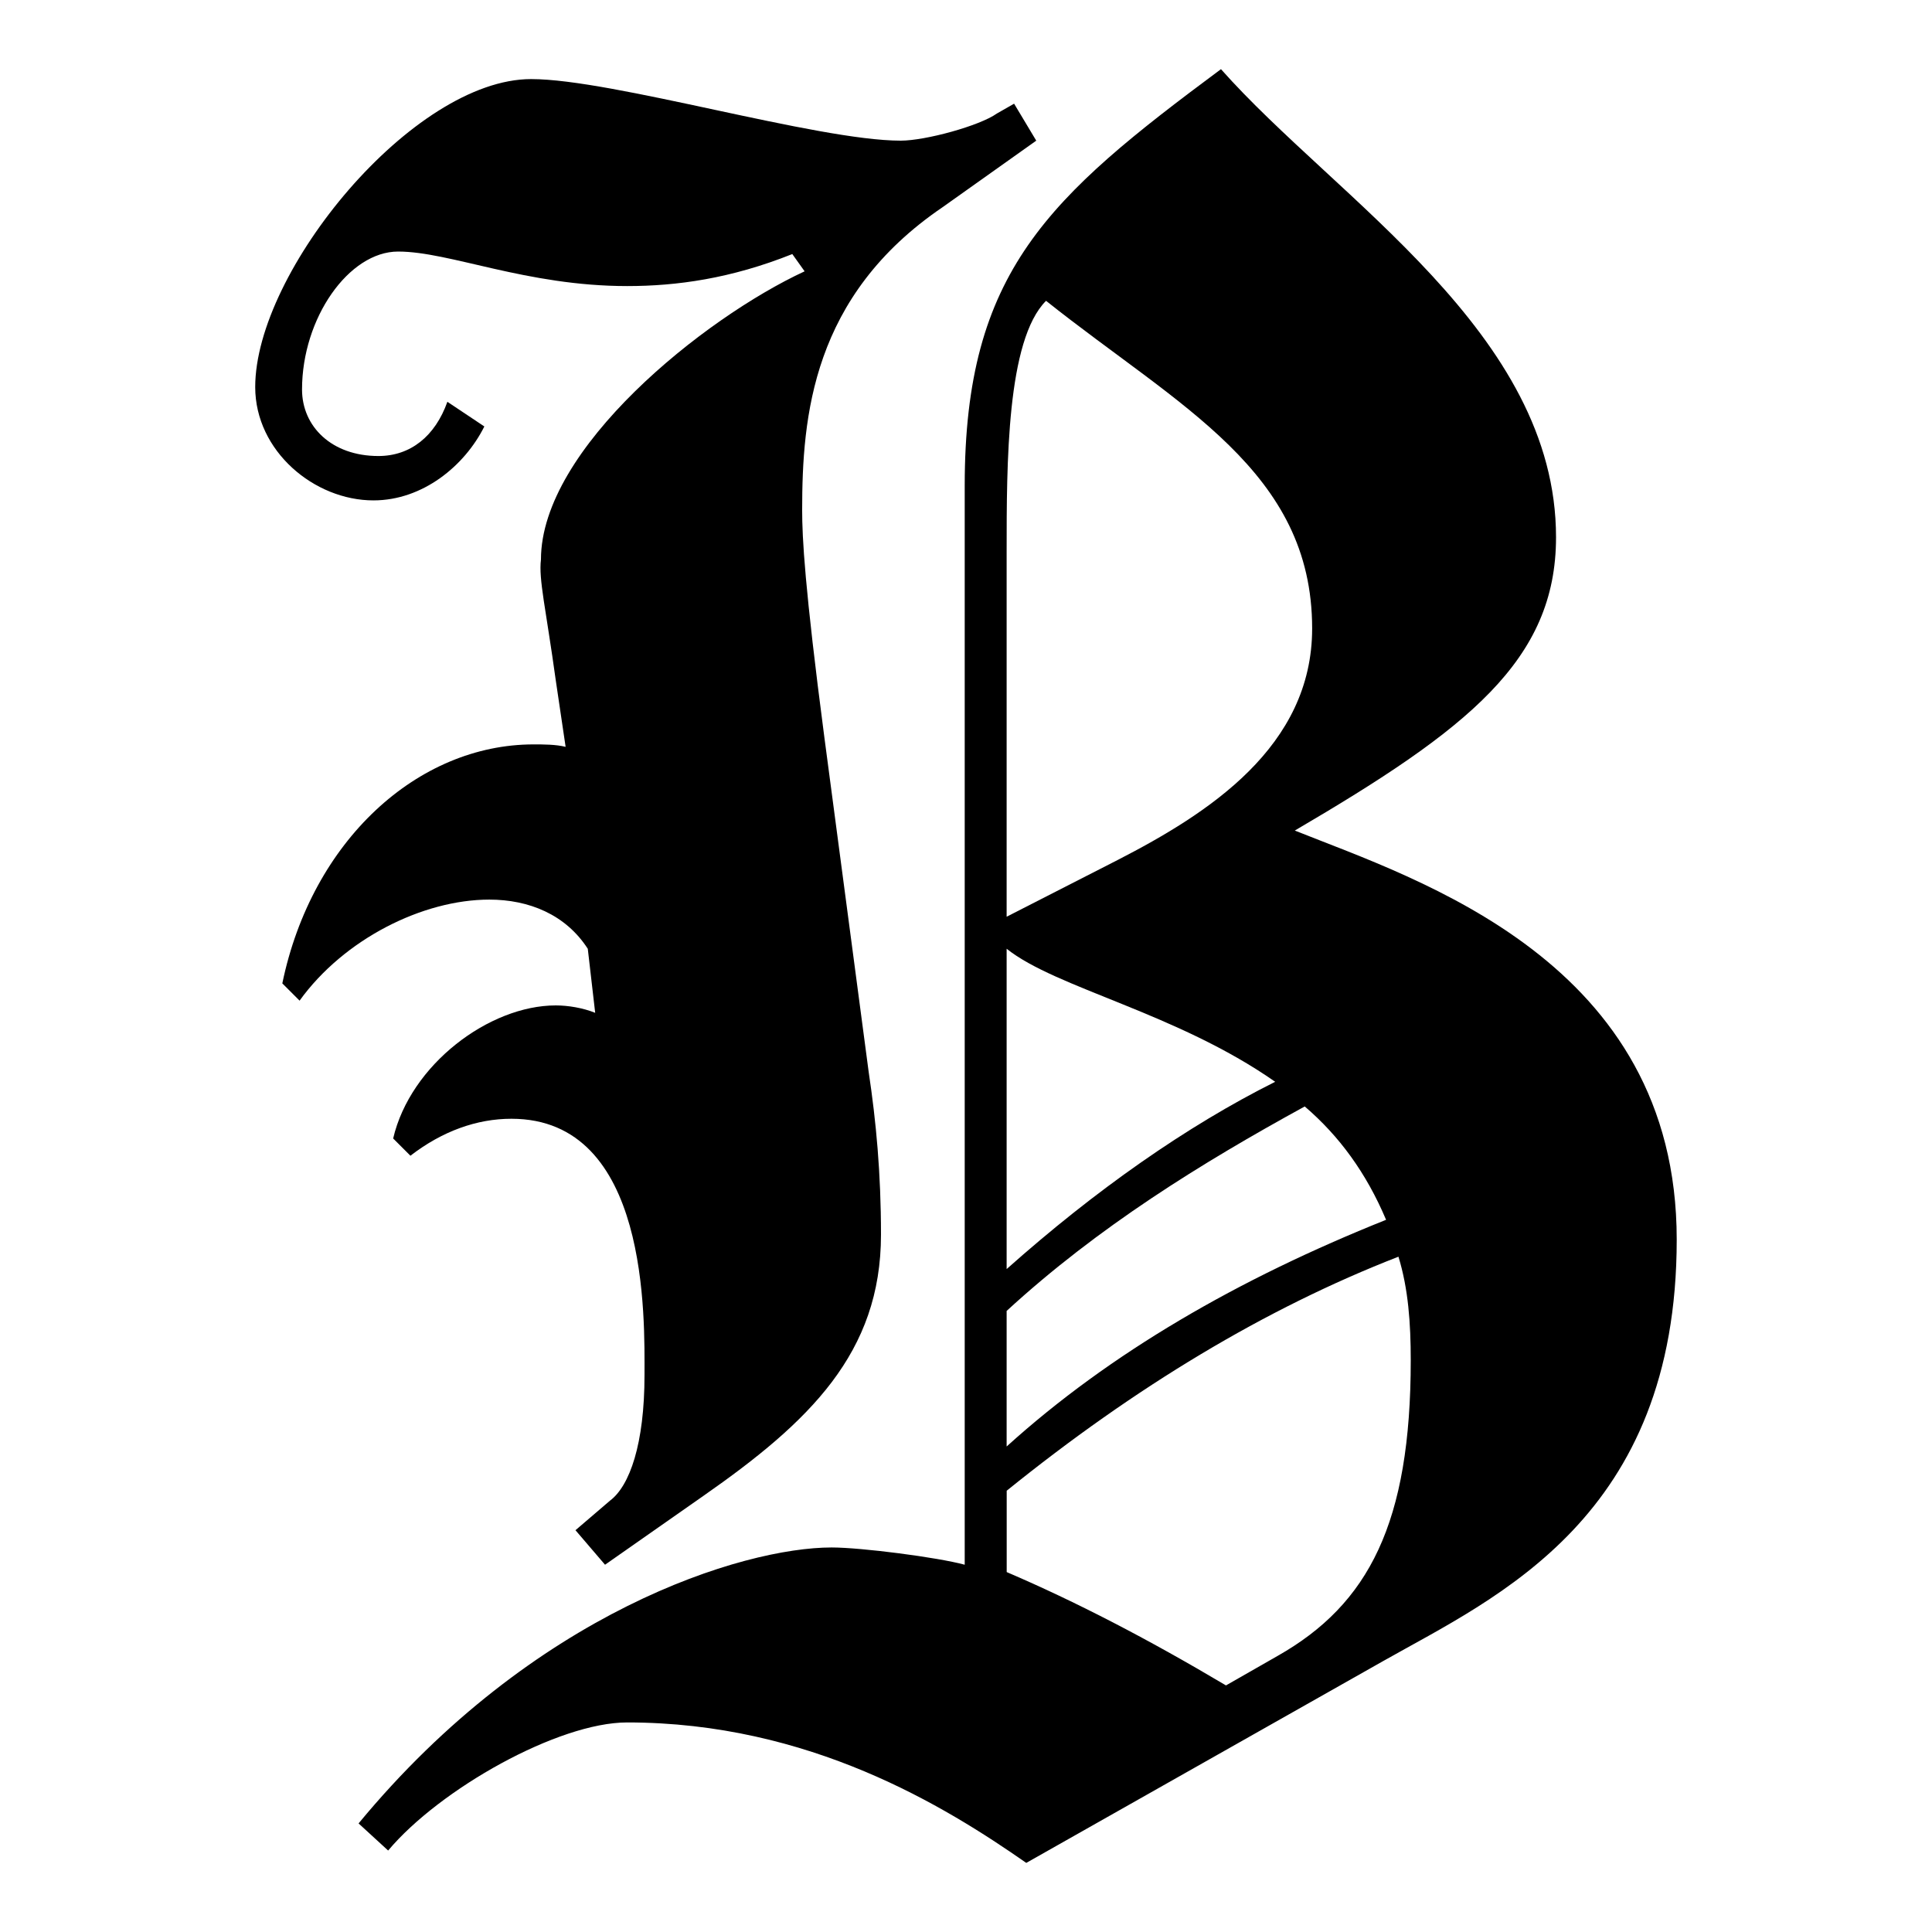
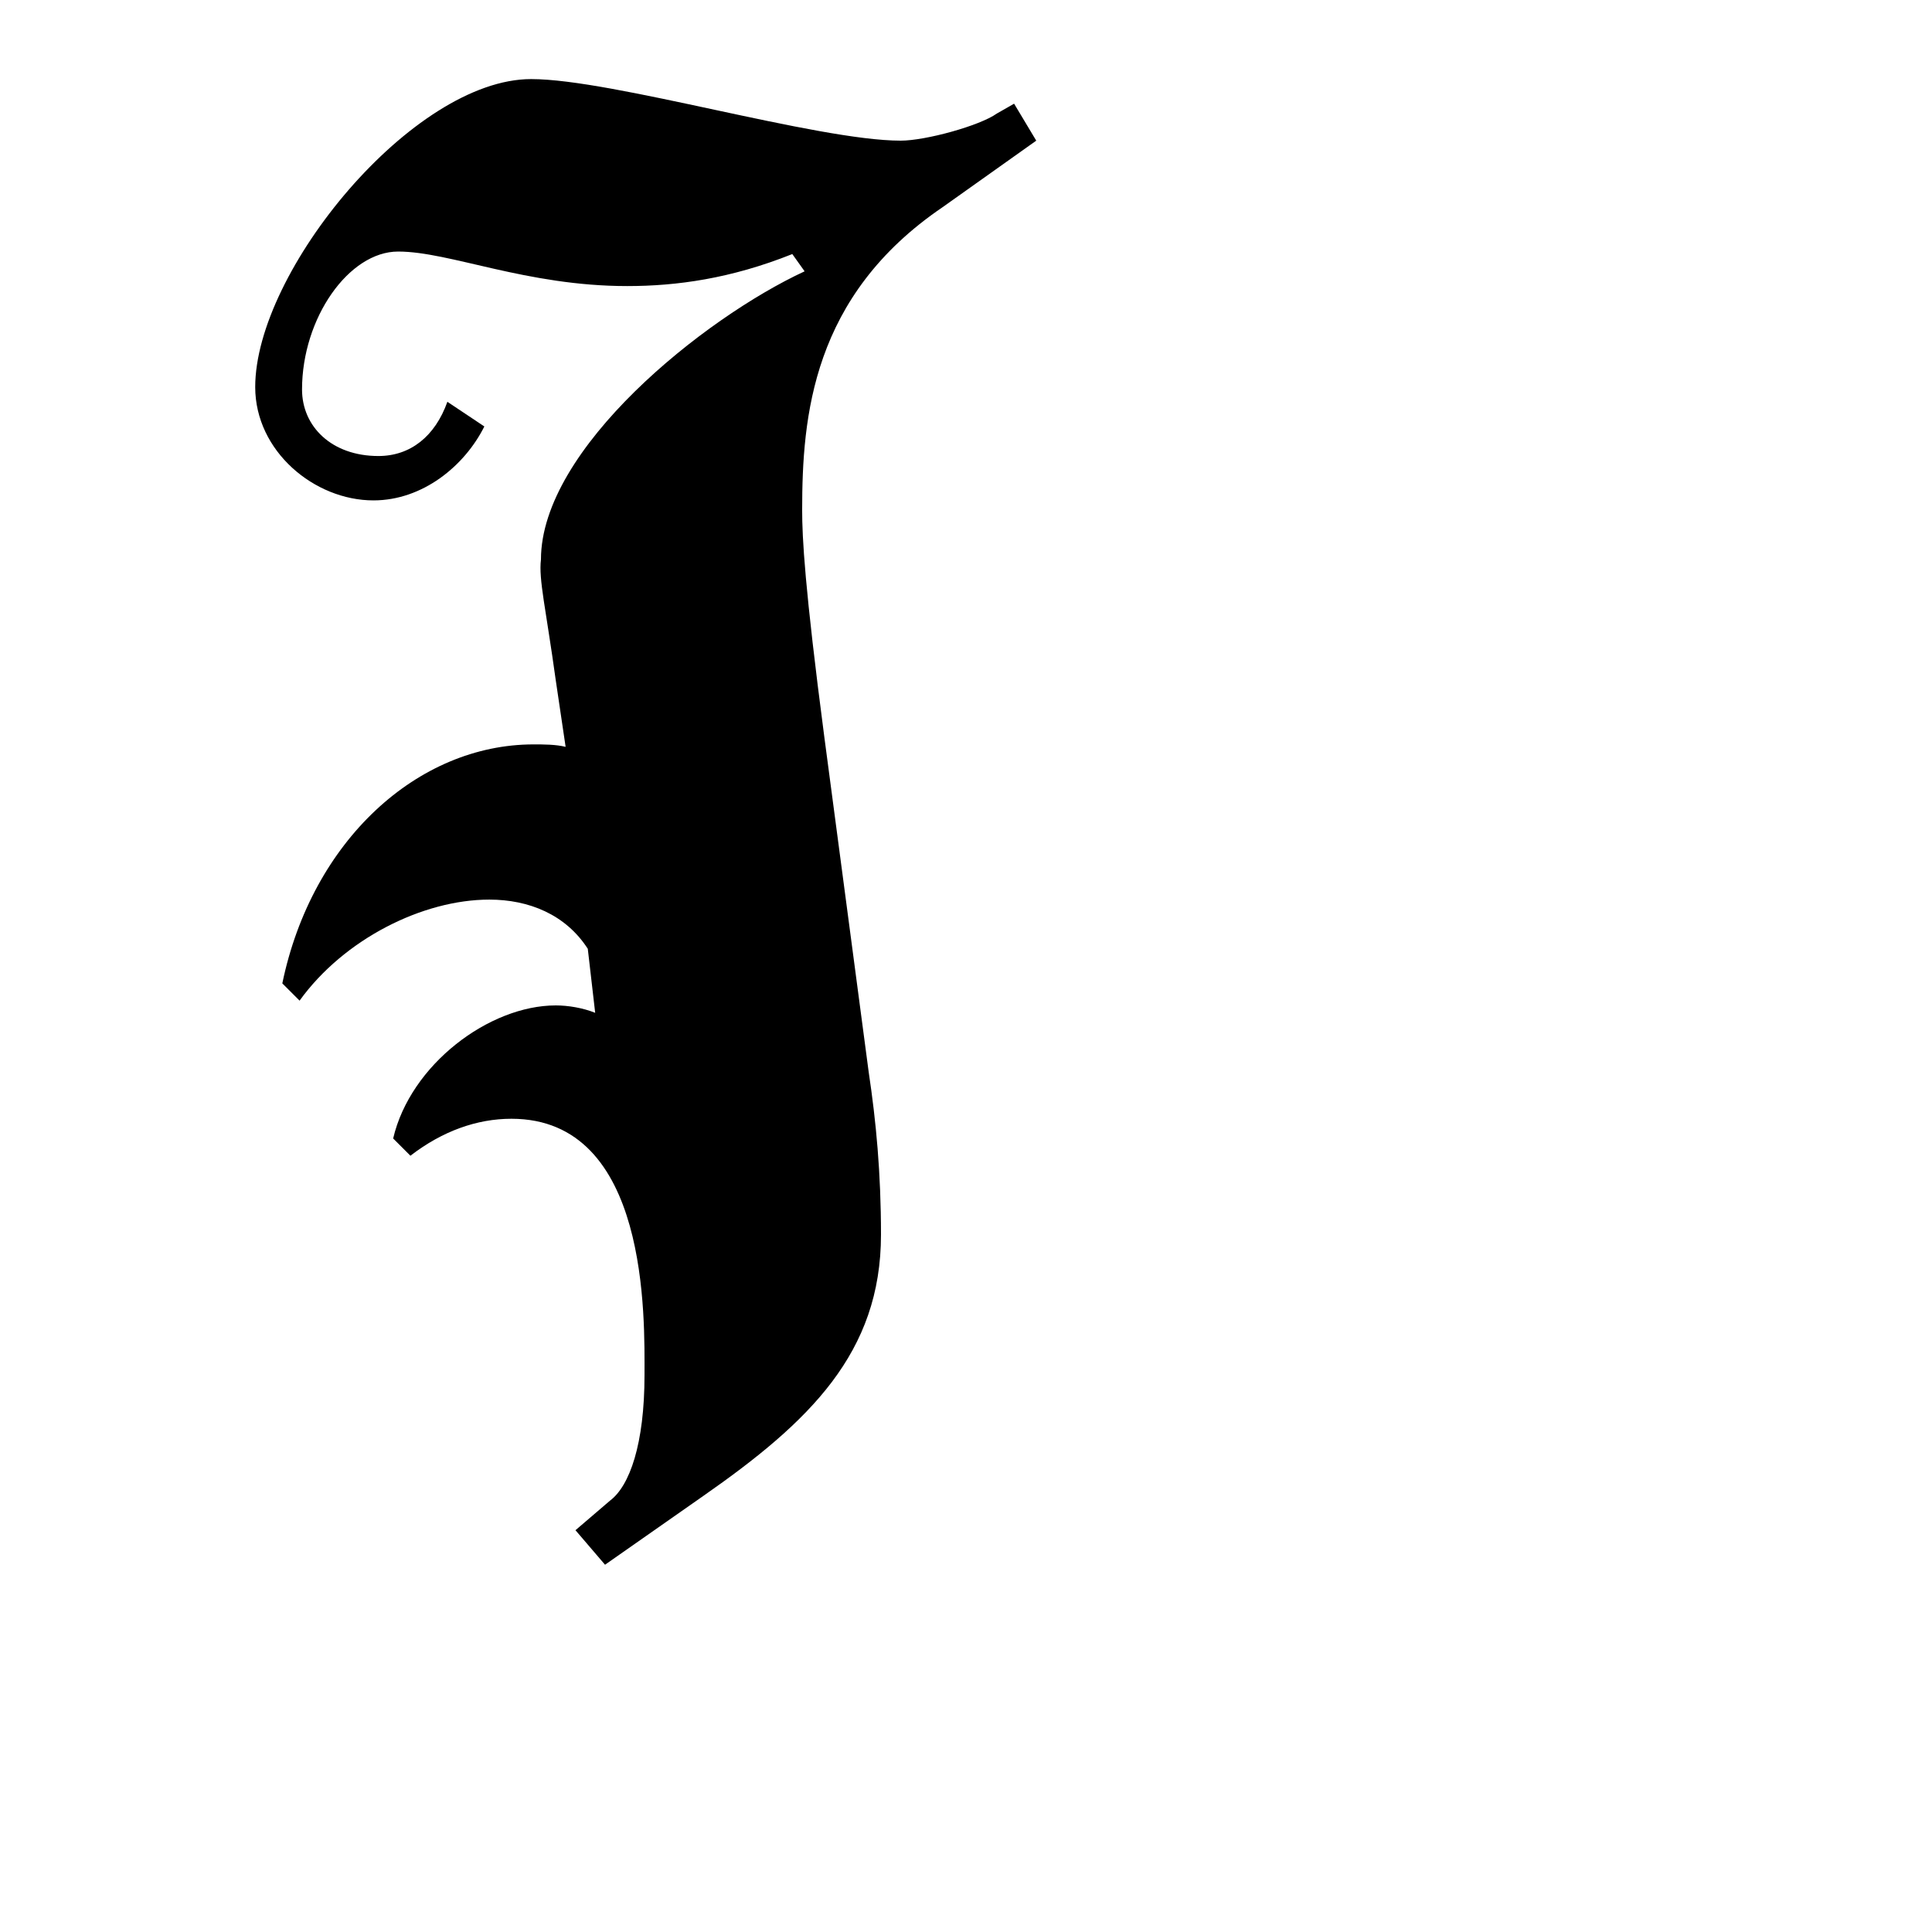
<svg xmlns="http://www.w3.org/2000/svg" viewBox="0 0 300 300" id="Layer_1">
-   <path d="M201.07,128.96c26.78-15.69,40.55-26.4,40.55-45.53,0-31.75-34.05-52.41-52.03-72.69-26.78,19.89-39.79,31.37-39.79,64.66v167.57c-4.21-1.15-16.07-2.68-20.66-2.68-13.77,0-46.29,9.95-73.46,42.85l4.59,4.21c8.03-9.56,26.4-19.89,37.11-19.89,28.31,0,49.35,13.01,61.98,21.81l55.47-31.37c17.6-9.95,45.53-22.19,45.53-65.42s-40.17-55.86-59.3-63.51ZM156.31,85.73c0-13.77,0-32.9,6.12-39.02,20.66,16.45,41.32,26.4,41.32,50.88,0,18.36-16.07,28.69-30.22,35.96l-17.22,8.8v-56.62ZM156.31,147.32c7.65,6.12,26.4,9.95,41.7,20.66-13.77,6.89-27.93,16.83-41.7,29.08v-49.74ZM156.31,203.56c14.16-13.01,30.22-22.95,46.29-31.75,5.36,4.59,9.56,10.33,12.63,17.6-22.95,9.18-42.85,20.66-58.92,35.2v-21.04ZM198.4,257.12l-8.03,4.59c-12.24-7.27-23.34-13.01-34.05-17.6v-12.63c19.89-16.07,40.17-28.31,60.83-36.34,1.53,4.97,1.91,10.33,1.91,16.07,0,25.25-6.5,37.88-20.66,45.91Z" />
  <path d="M91.27,147.32l1.15,9.95c-1.91-.77-4.21-1.15-6.12-1.15-10.33,0-22.57,9.18-25.25,20.66l2.68,2.68c4.97-3.83,10.33-5.74,15.69-5.74,21.42,0,20.66,30.99,20.66,39.79,0,10.71-2.3,17.22-5.36,19.51l-5.36,4.59,4.59,5.36,15.3-10.71c16.45-11.48,27.55-22.19,27.55-40.55,0-9.56-.76-17.6-1.91-25.25l-6.89-52.03c-3.06-23.34-3.44-30.99-3.44-35.2,0-14.54,1.53-33.28,21.81-47.06l14.54-10.33-3.44-5.74-2.68,1.53c-2.68,1.91-11.09,4.21-14.92,4.21-13.01,0-44.76-9.56-57.39-9.56-18.36,0-42.85,29.84-42.85,47.82,0,9.95,9.18,17.6,18.36,17.6,7.65,0,14.16-5.36,17.22-11.48l-5.74-3.83c-1.91,5.36-5.74,8.42-10.71,8.42-7.27,0-11.86-4.59-11.86-10.33,0-11.09,7.27-21.42,14.92-21.42,8.03,0,19.89,5.36,35.58,5.36,7.65,0,16.07-1.15,25.63-4.97l1.91,2.68c-15.69,7.27-40.94,27.55-40.94,44.76-.38,3.06.77,7.65,2.3,18.75l1.53,10.33c-1.53-.38-3.44-.38-4.97-.38-17.98,0-34.43,14.92-39.02,37.11l2.68,2.68c6.89-9.56,19.13-15.69,29.46-15.69,6.12,0,11.86,2.3,15.3,7.65Z" />
</svg>